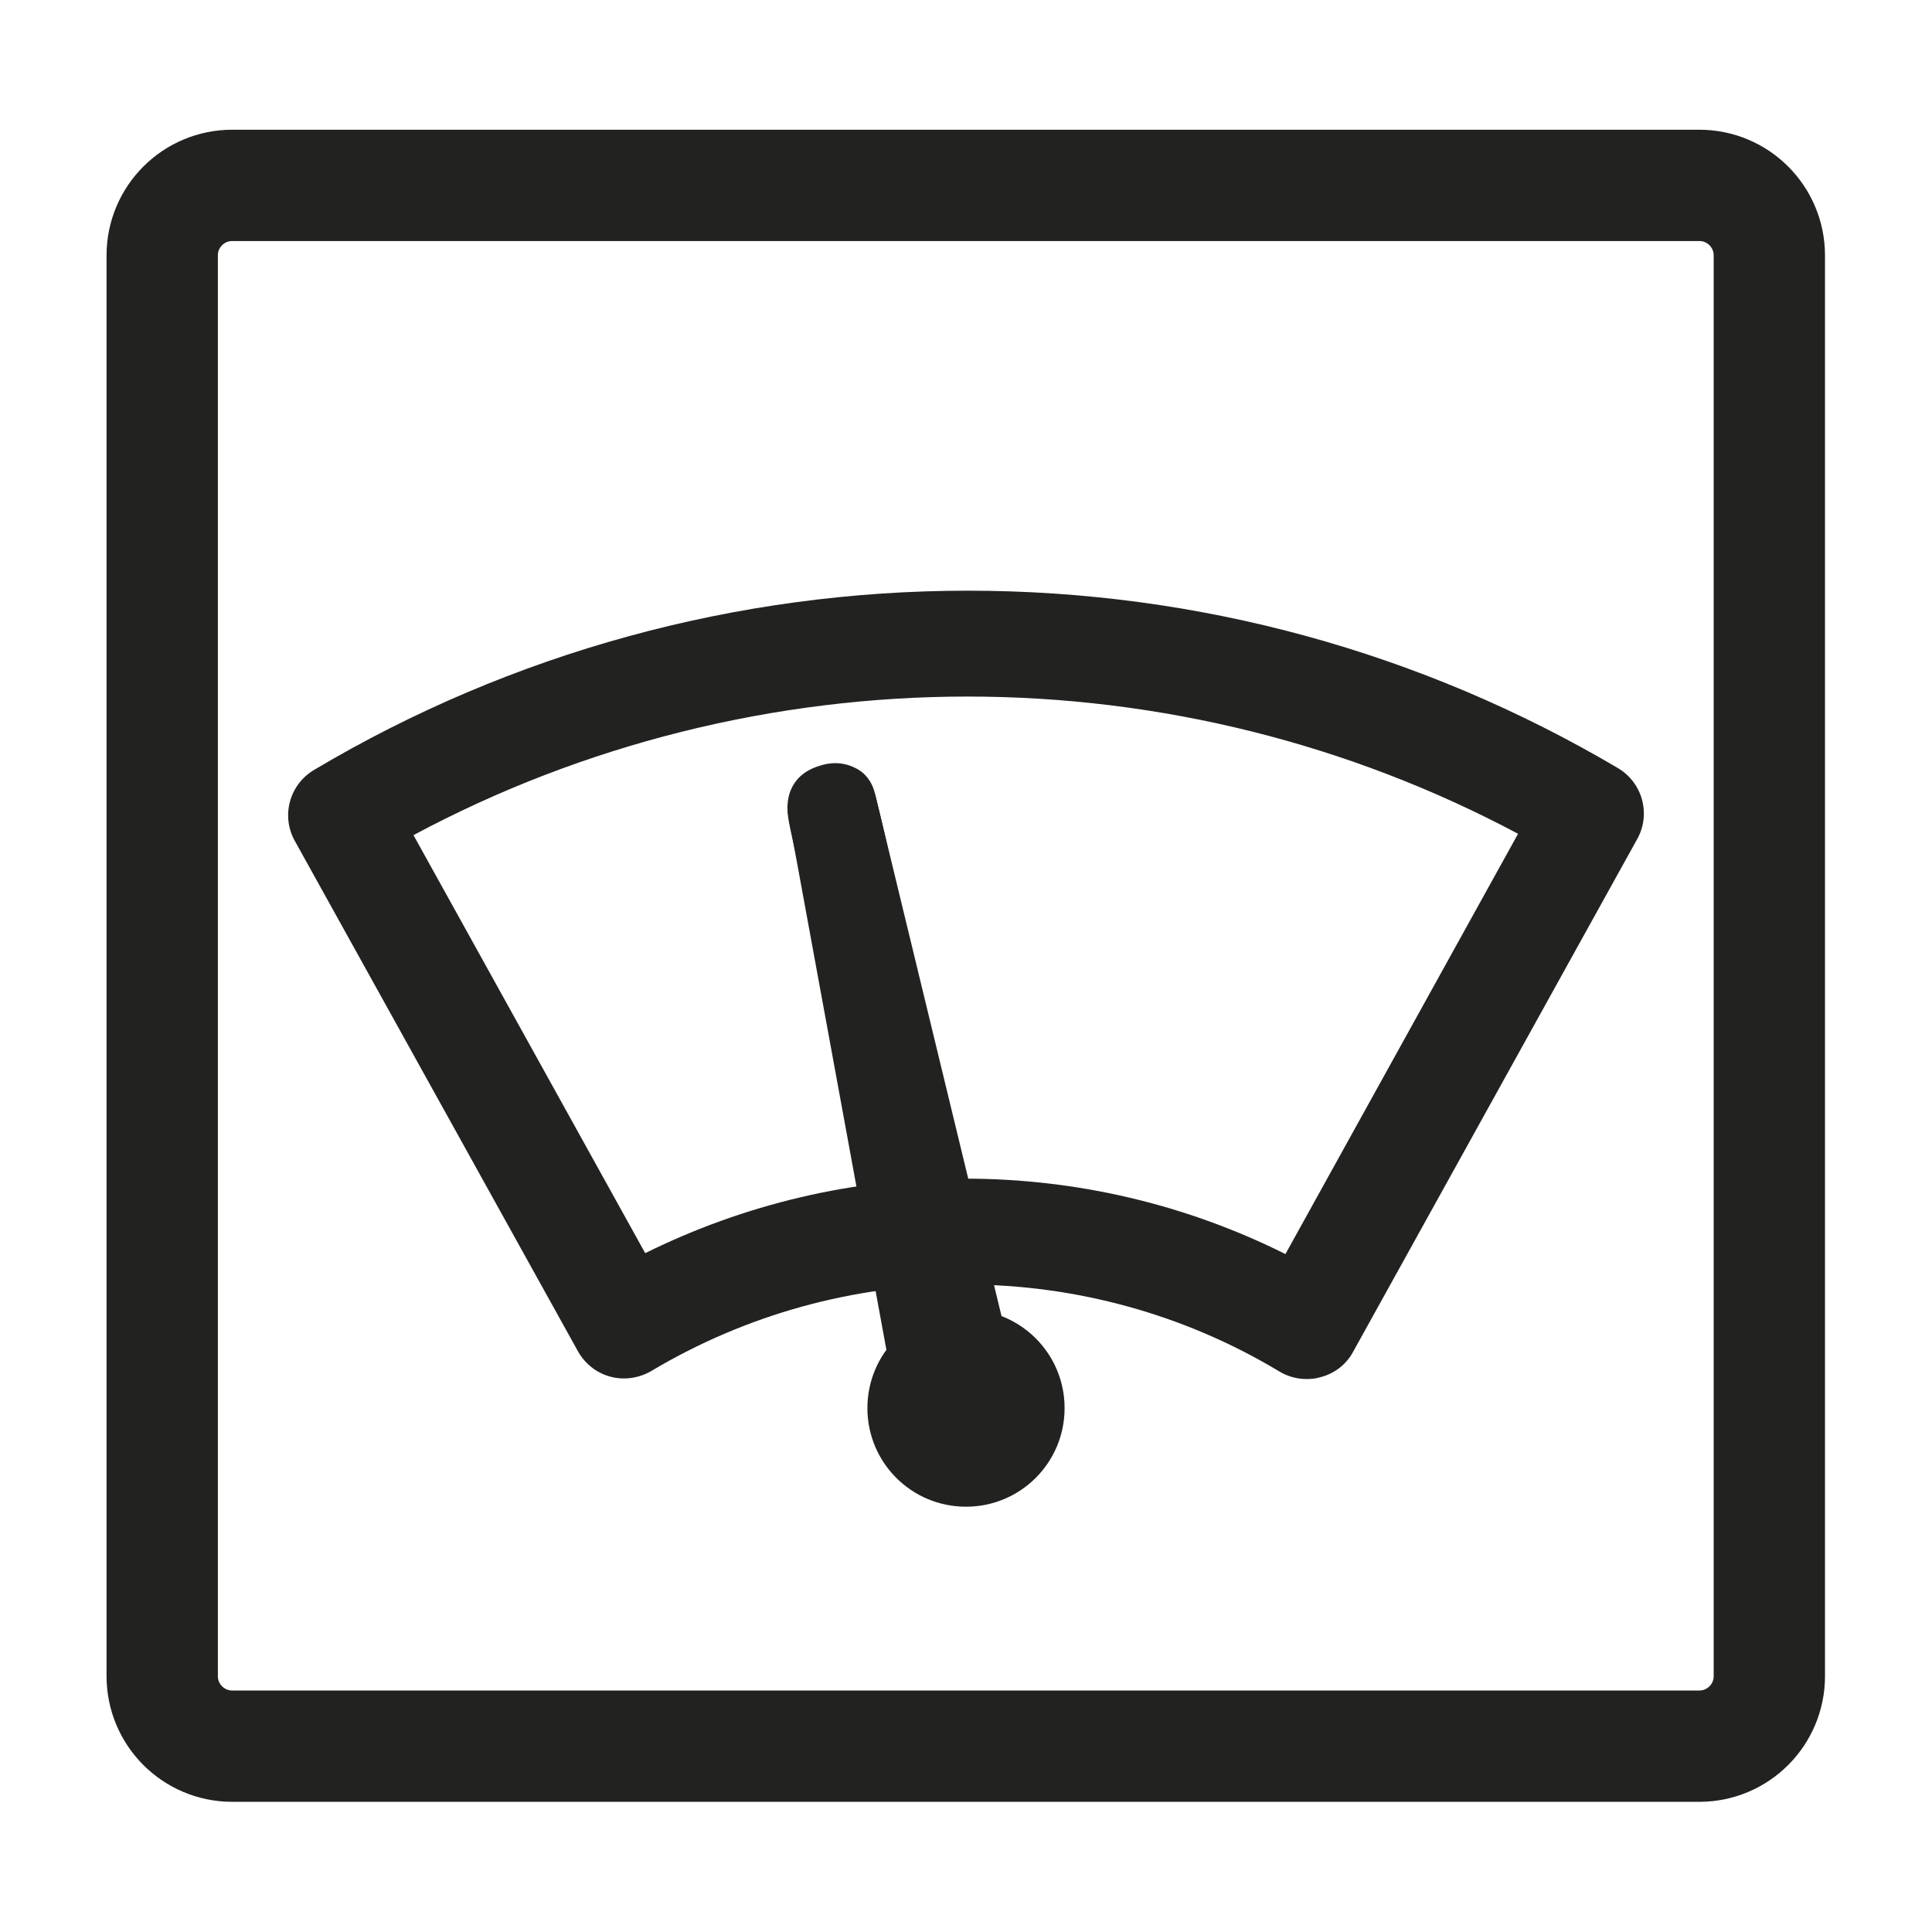
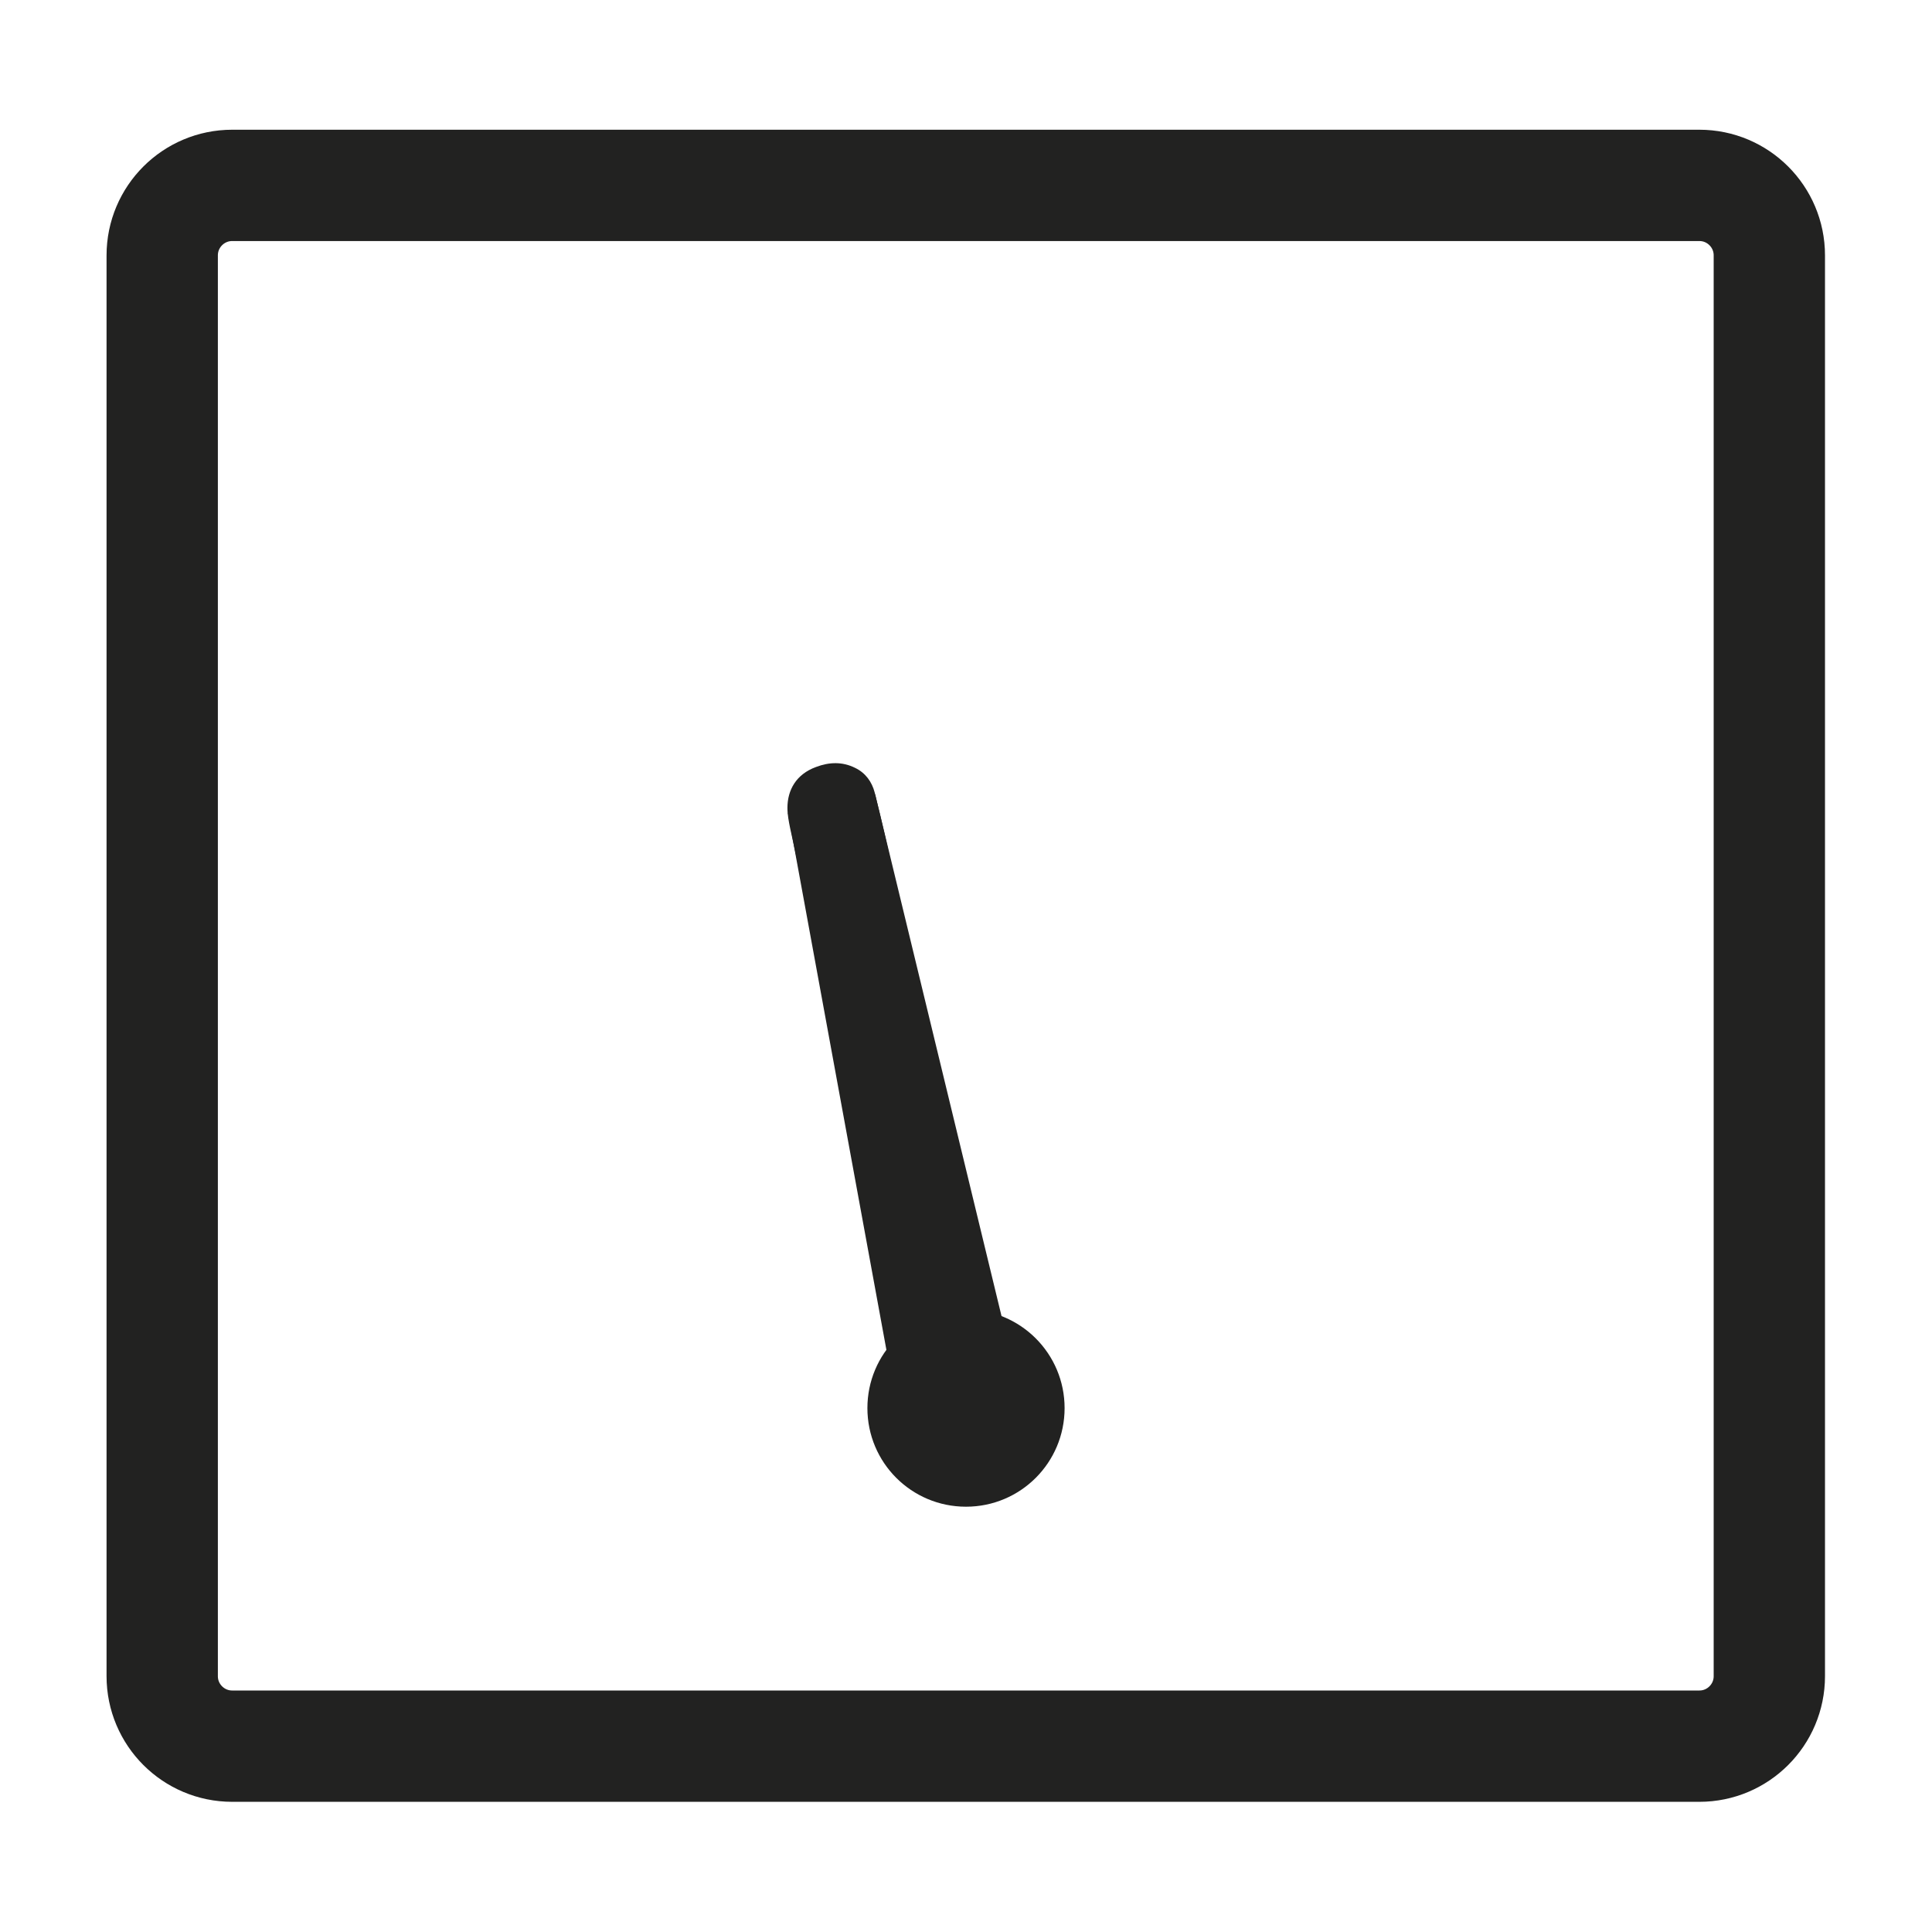
<svg xmlns="http://www.w3.org/2000/svg" id="a" data-name="Layer 1" viewBox="0 0 425.2 425.2">
  <defs>
    <style>
      .d, .e {
        fill: none;
      }

      .d, .f {
        stroke-width: 0px;
      }

      .e {
        stroke: #222221;
        stroke-width: 24.5px;
      }

      .g {
        clip-path: url(#b);
      }

      .h {
        clip-path: url(#c);
      }

      .f {
        fill: #222221;
      }
    </style>
    <clipPath id="b">
      <rect class="d" x="23.4" y="28.5" width="378.3" height="368.1" />
    </clipPath>
    <clipPath id="c">
      <rect class="d" x="23.4" y="28.5" width="378.3" height="368.1" />
    </clipPath>
  </defs>
  <g class="g">
    <path class="e" d="m51.1,40.8h322.9c8.5,0,15.4,6.9,15.4,15.4v312.7c0,8.5-6.9,15.4-15.4,15.4H51.1c-8.5,0-15.4-6.9-15.4-15.4V56.2c0-8.5,6.9-15.4,15.4-15.4Z" />
-     <path class="f" d="m287.5,303.5c-2.1,0-4.2-.6-6-1.7-20.8-12.5-44.7-19.1-69.1-19.1s-48.2,6.6-69,19c-2.7,1.6-6,2.1-9,1.3-3.1-.8-5.7-2.9-7.2-5.6l-62.3-112.3c-3.1-5.5-1.2-12.5,4.3-15.7,43.4-25.8,93.1-39.4,143.8-39.4s99.8,13.5,143,39c5.5,3.2,7.4,10.2,4.3,15.7l-62.5,112.8c-1.5,2.8-4.1,4.8-7.2,5.6-1,.3-2,.4-3,.4Zm-75.1-44.1c24.6,0,48.7,5.7,70.5,16.6l51.2-92.5c-37.2-19.8-78.8-30.2-121.2-30.2s-84.6,10.5-121.9,30.5l51,92c21.8-10.8,45.9-16.5,70.4-16.5Z" />
    <path class="f" d="m212.6,331.6c12,0,21.7-9.7,21.7-21.7s-9.7-21.7-21.7-21.7-21.7,9.7-21.7,21.7,9.7,21.7,21.7,21.7" />
  </g>
  <polygon class="f" points="173.4 178.9 196.7 305.9 223 300.3 192.6 174.8 173.4 178.9" />
  <g class="h">
    <path class="f" d="m176.3,193.3c1.5,7.2,3.6,16.8,5.1,24,.4,1.6.8,3.3,1.7,4.7,2.1,3.6,6.4,5.3,10.9,4.3,4-.9,7-4.5,7.3-8.5.2-2-.2-3.9-.6-5.8-3.2-15-4.5-22.8-8.2-37.6-.6-2.3-2-4.3-4.3-5.4-2.8-1.4-5.7-1.3-8.6-.2-4.4,1.6-6.3,5.1-6.3,9,0,1.5.3,3,.6,4.5,1.5,6.9.9,4.1,2.4,11" />
  </g>
</svg>